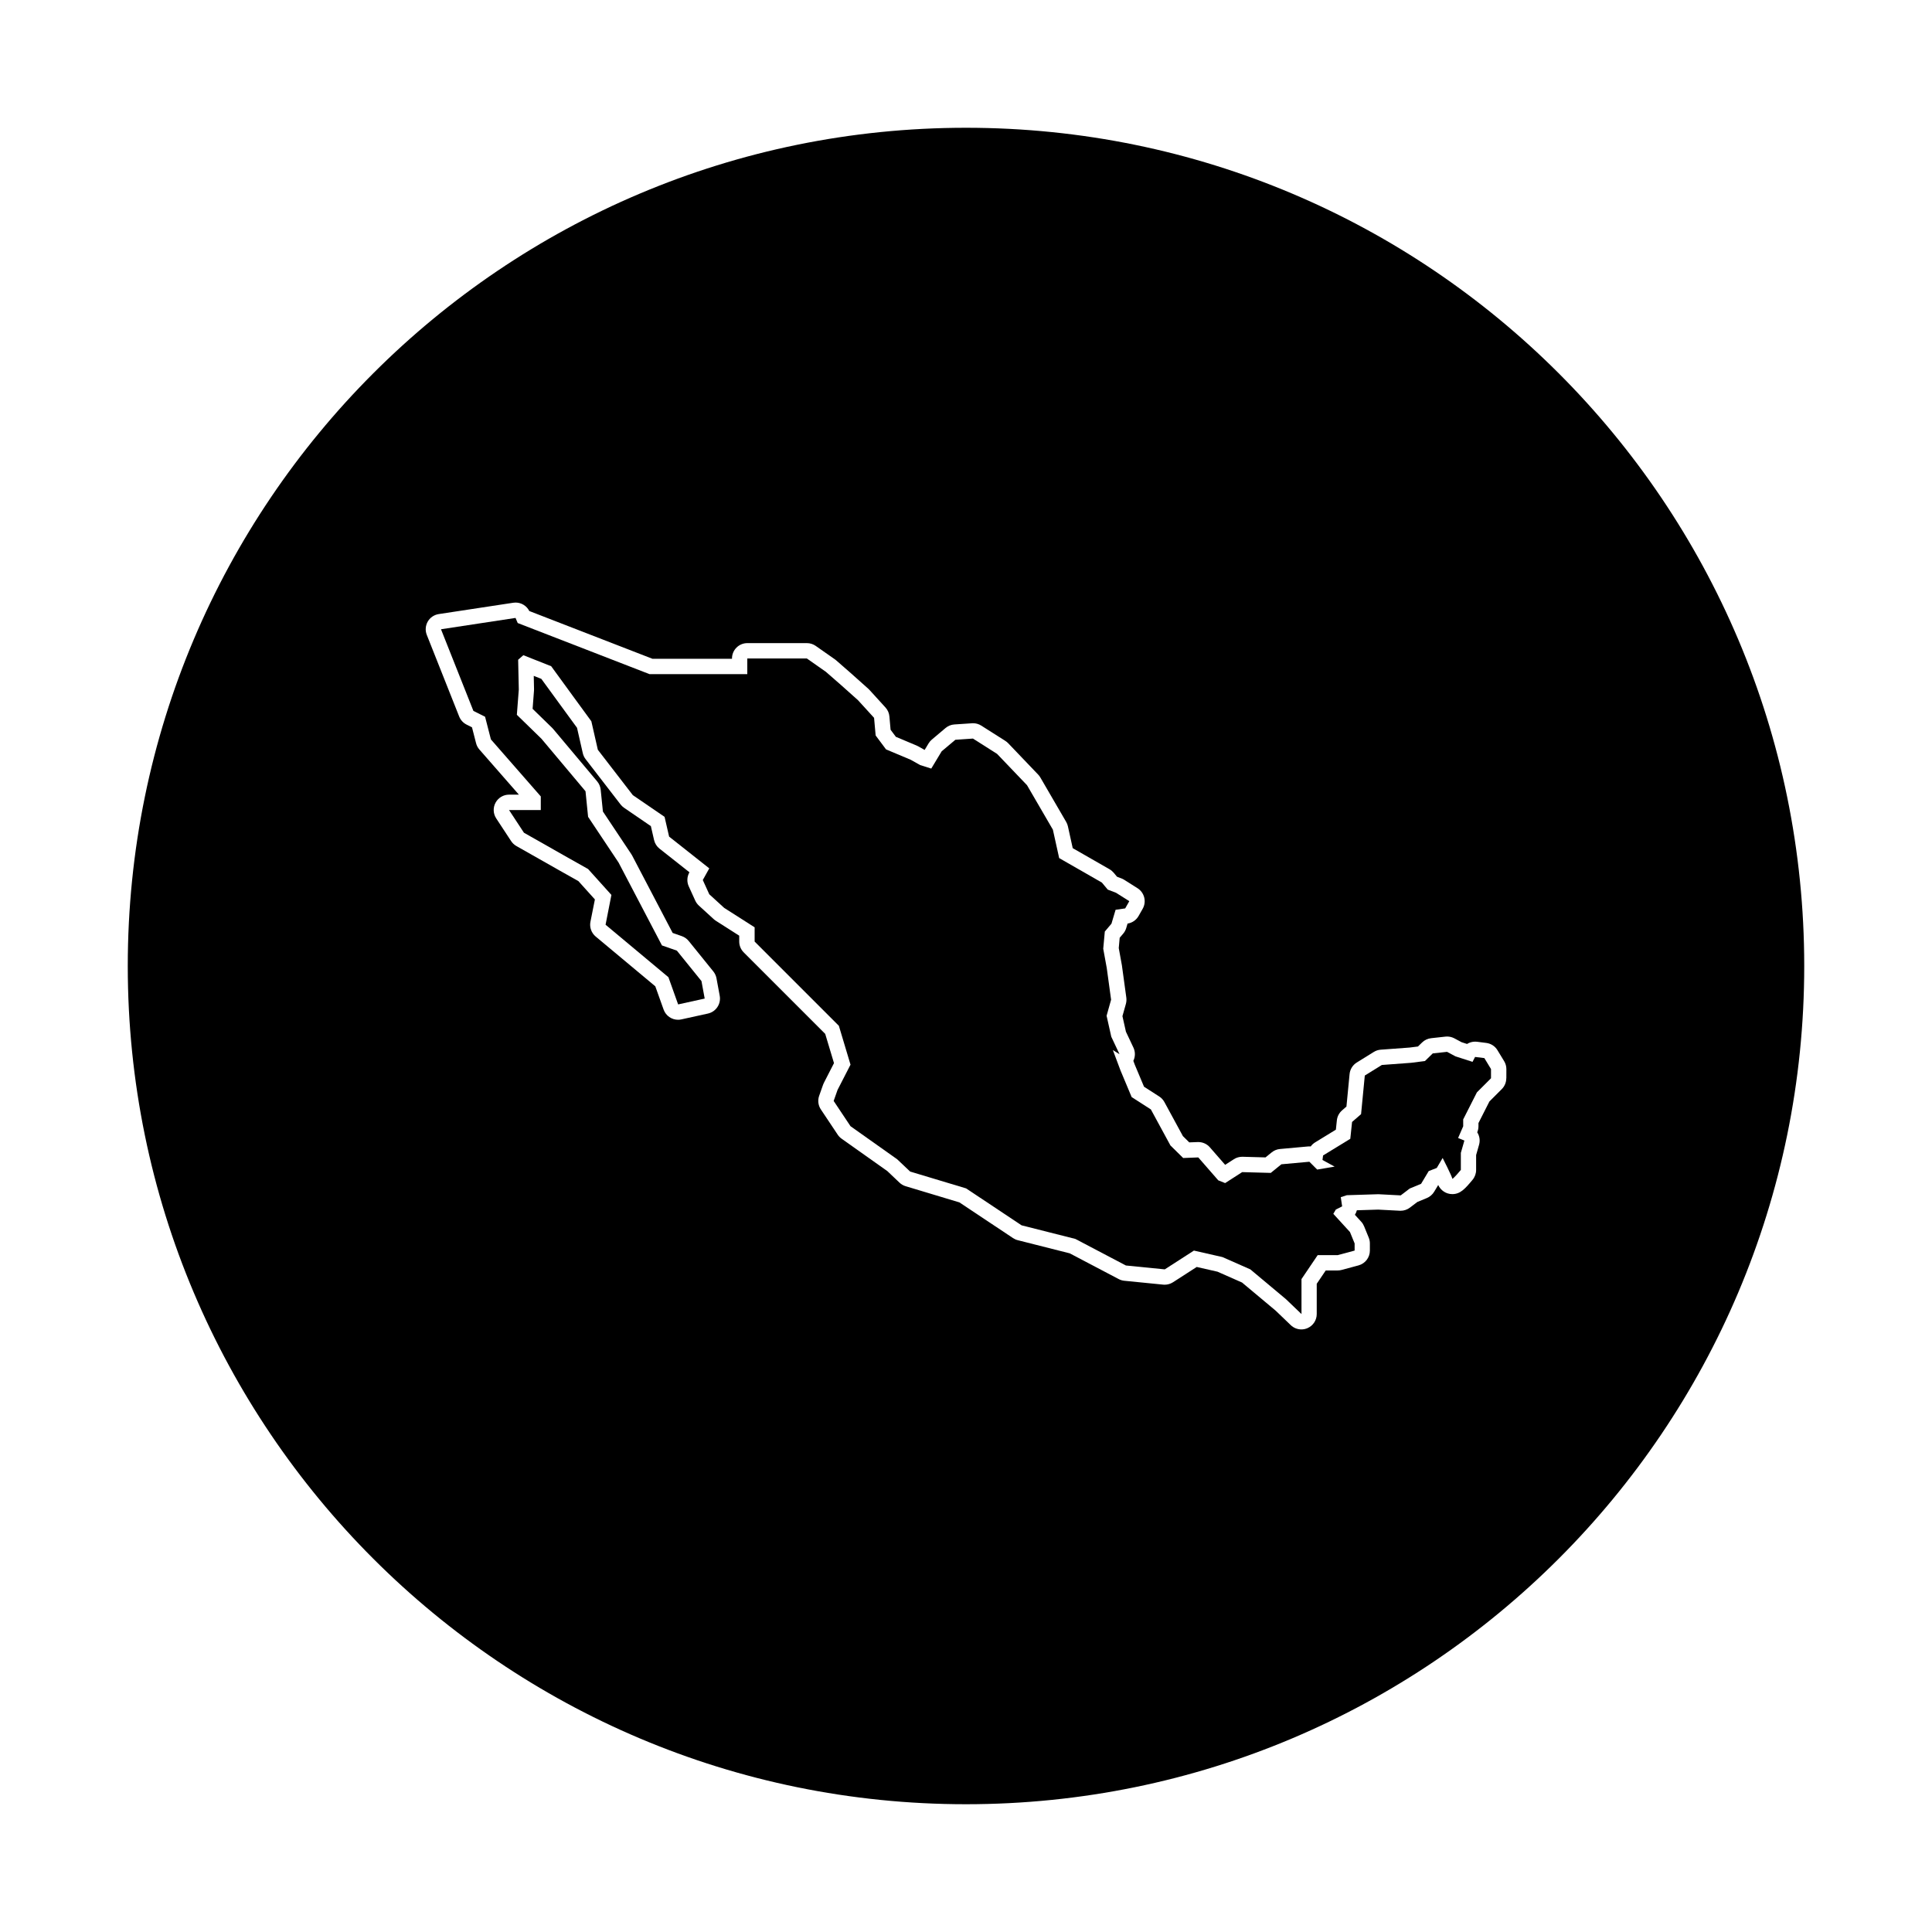
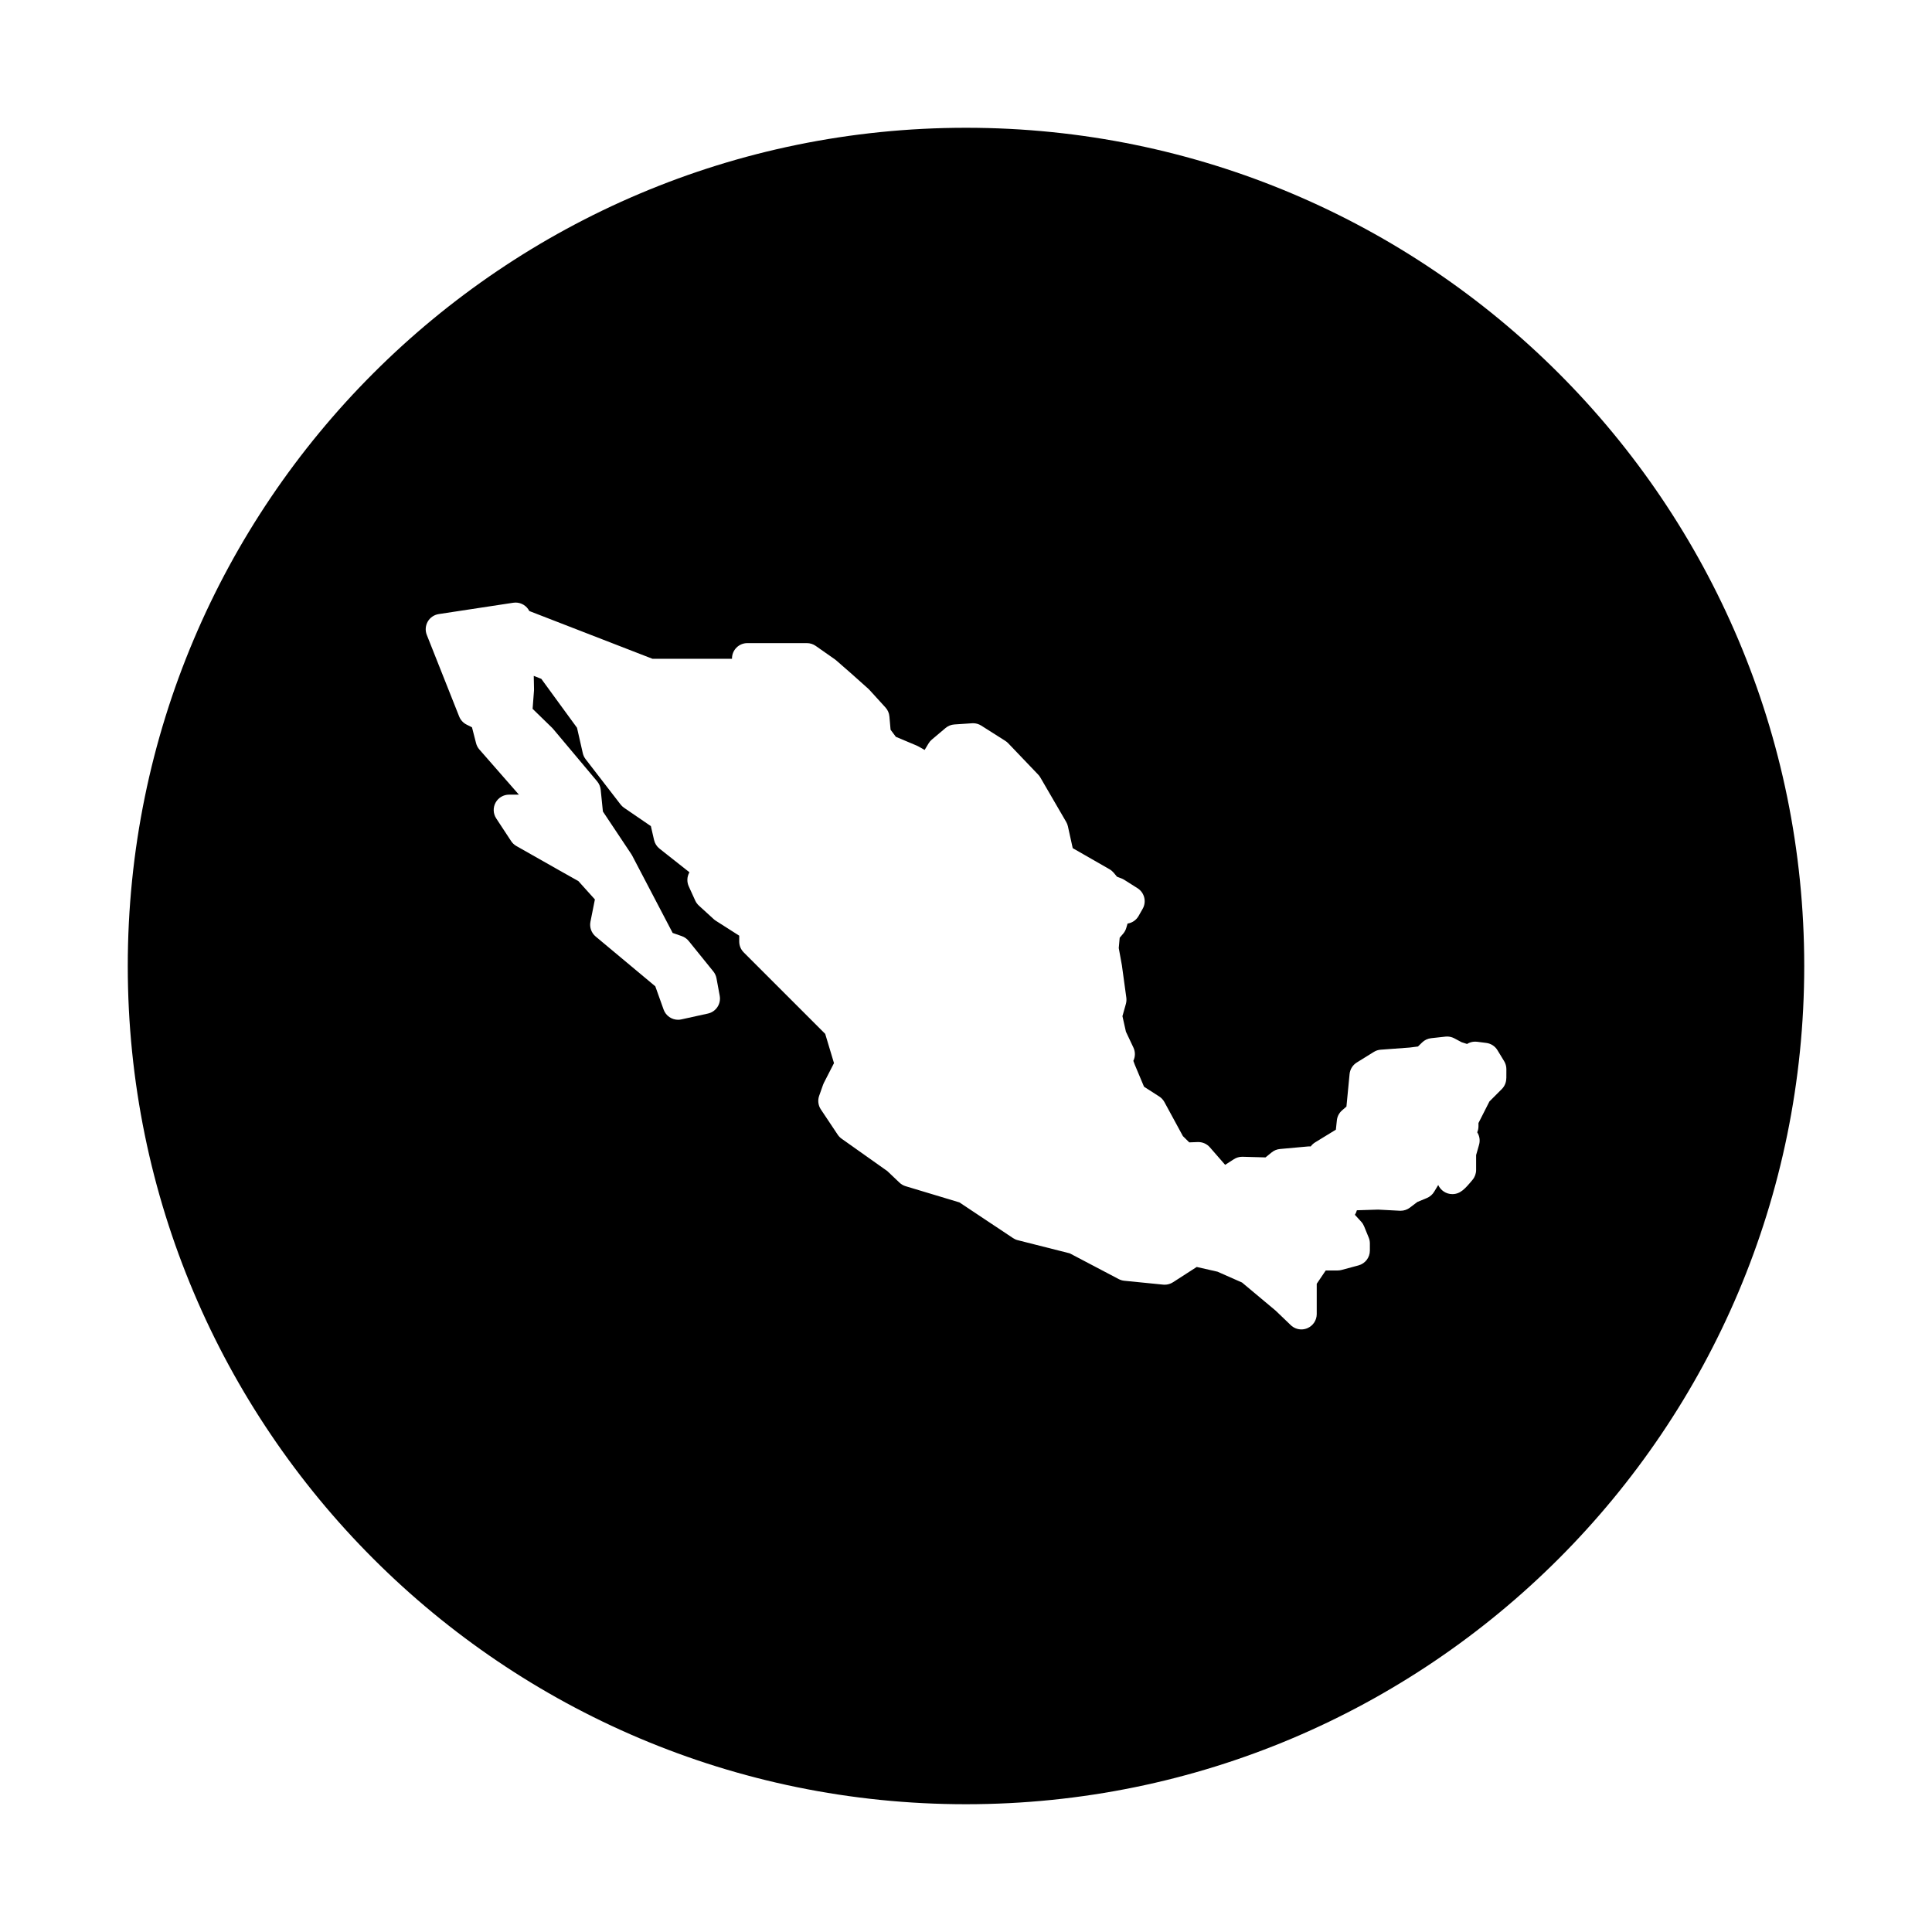
<svg xmlns="http://www.w3.org/2000/svg" fill="#000000" width="800px" height="800px" version="1.1" viewBox="144 144 512 512">
  <g>
    <path d="m400 177.86c-122.68 0-222.14 99.457-222.14 222.14s99.457 222.14 222.14 222.14c122.68-0.004 222.14-99.461 222.14-222.14 0-122.68-99.457-222.14-222.14-222.14zm143.18 251.89c0 1.078-0.43 2.109-1.188 2.871l-3.281 3.281-2.902 5.719v0.848c0 0.551-0.109 1.094-0.328 1.602 0.609 0.953 0.816 2.144 0.484 3.305l-0.777 2.727v3.945c0 0.945-0.332 1.867-0.938 2.602-2.016 2.43-3.262 3.805-5.371 3.805-1.656 0-3.09-0.992-3.738-2.414l-1.074 1.785c-0.449 0.746-1.125 1.328-1.934 1.668l-2.523 1.043-1.969 1.496c-0.711 0.539-1.57 0.832-2.465 0.832-0.07 0-0.141 0-0.211-0.004l-5.75-0.301-5.629 0.176c-0.109 0.43-0.293 0.832-0.527 1.199l1.676 1.832c0.324 0.352 0.578 0.762 0.762 1.203l1.234 3.019c0.203 0.488 0.301 1.012 0.301 1.535v1.891c0 1.84-1.234 3.445-3.008 3.926l-4.465 1.203c-0.348 0.098-0.699 0.141-1.059 0.141h-3.164l-2.387 3.531v8.027c0 1.629-0.973 3.098-2.469 3.738-0.516 0.223-1.059 0.328-1.598 0.328-1.027 0-2.039-0.387-2.812-1.129l-4.019-3.856-8.898-7.441-6.5-2.871-5.508-1.254-6.289 4.055c-0.66 0.422-1.426 0.648-2.203 0.648-0.137 0-0.266-0.004-0.402-0.02l-10.305-1.027c-0.52-0.051-1.023-0.207-1.484-0.449l-12.965-6.816-13.785-3.488c-0.449-0.109-0.871-0.301-1.254-0.559l-14.199-9.453-14.254-4.293c-0.609-0.18-1.168-0.508-1.629-0.945l-3.223-3.062-12.121-8.586c-0.406-0.289-0.754-0.648-1.031-1.062l-4.465-6.695c-0.711-1.062-0.875-2.402-0.449-3.606l1.031-2.918c0.059-0.172 0.133-0.336 0.215-0.504l2.684-5.238-2.328-7.754-21.598-21.598c-0.762-0.762-1.188-1.793-1.188-2.875v-1.547l-6.191-3.949c-0.195-0.125-0.383-0.266-0.555-0.422l-3.949-3.606c-0.406-0.367-0.73-0.82-0.961-1.32l-1.719-3.777c-0.535-1.176-0.48-2.527 0.145-3.656l0.039-0.07-7.934-6.266c-0.727-0.574-1.234-1.379-1.441-2.281l-0.848-3.688-7.098-4.856c-0.352-0.242-0.664-0.535-0.926-0.871l-9.27-12.016c-0.363-0.469-0.613-1.008-0.746-1.582l-1.531-6.734-4.402-6.027-5.059-6.941-2.004-0.789 0.074 3.535c0.004 0.137 0 0.266-0.012 0.398l-0.367 4.801 5.16 5.023c0.098 0.098 0.191 0.195 0.277 0.297l11.672 13.906c0.523 0.625 0.848 1.395 0.934 2.207l0.586 5.777 7.508 11.266c0.082 0.117 0.156 0.242 0.223 0.367l10.758 20.551 2.43 0.848c0.715 0.25 1.352 0.695 1.824 1.285l6.523 8.07c0.422 0.523 0.711 1.148 0.836 1.812l0.855 4.637c0.398 2.156-0.984 4.242-3.129 4.711l-7.039 1.547c-0.293 0.066-0.586 0.098-0.871 0.098-1.688 0-3.238-1.055-3.828-2.699l-2.203-6.168-15.805-13.195c-1.137-0.953-1.668-2.449-1.387-3.898l1.184-5.93-4.379-4.863-4.926-2.769-11.504-6.523c-0.559-0.316-1.039-0.766-1.391-1.305l-3.949-6.012c-0.82-1.25-0.891-2.848-0.18-4.16 0.711-1.316 2.086-2.137 3.578-2.137h2.609l-10.473-11.969c-0.418-0.48-0.719-1.047-0.875-1.668l-1.082-4.211-1.43-0.715c-0.891-0.449-1.594-1.211-1.961-2.137l-8.586-21.633c-0.457-1.152-0.363-2.449 0.25-3.523s1.688-1.809 2.918-1.996l19.754-3.004c0.207-0.031 0.406-0.047 0.613-0.047 1.527 0 2.938 0.863 3.633 2.242l32.637 12.656h21.078v-0.086c0-2.246 1.82-4.066 4.066-4.066h15.785c0.836 0 1.648 0.258 2.332 0.734l5.039 3.531c0.117 0.086 0.23 0.172 0.344 0.266l4.102 3.582c0.012 0.012 0.023 0.02 0.035 0.031l4.414 3.945c0.105 0.09 0.203 0.191 0.297 0.293l4.258 4.672c0.598 0.656 0.969 1.492 1.043 2.379l0.312 3.523 1.402 1.875 5.523 2.324c0.141 0.059 0.281 0.125 0.418 0.207l1.684 0.945 1.043-1.734c0.23-0.383 0.523-0.727 0.863-1.012l3.633-3.062c0.66-0.559 1.484-0.891 2.348-0.945l4.672-0.312c0.09-0.004 0.18-0.012 0.266-0.012 0.77 0 1.527 0.215 2.176 0.629l6.383 4.051c0.277 0.176 0.535 0.387 0.762 0.625l7.941 8.309c0.223 0.23 0.418 0.488 0.578 0.766l6.852 11.785c0.211 0.363 0.367 0.754 0.453 1.168l1.273 5.773 9.758 5.594c0.418 0.242 0.789 0.555 1.102 0.922l0.875 1.055 1.184 0.453c0.25 0.098 0.5 0.215 0.727 0.363l3.531 2.231c1.832 1.16 2.434 3.559 1.367 5.441l-1.09 1.918c-0.613 1.082-1.691 1.824-2.922 2.012l-0.352 1.184c-0.16 0.543-0.434 1.047-0.801 1.48l-0.934 1.094-0.246 2.731 0.836 4.594c0.012 0.059 0.02 0.117 0.023 0.176l1.145 8.359c0.074 0.555 0.035 1.113-0.109 1.648l-0.918 3.269 0.922 4.117 1.988 4.211c0.539 1.137 0.508 2.434-0.02 3.516l0.383 1.027 2.445 5.824 4.027 2.59c0.574 0.367 1.047 0.875 1.375 1.477l4.902 9.023 1.688 1.664 2.242-0.086h0.156c1.176 0 2.293 0.508 3.062 1.395l4.047 4.641 2.316-1.492c0.656-0.422 1.422-0.645 2.203-0.645h0.109l6.07 0.168 1.633-1.328c0.629-0.516 1.395-0.828 2.203-0.898l7.426-0.676c0.121-0.012 0.246-0.016 0.367-0.016 0.117 0 0.23 0.004 0.348 0.016 0.312-0.43 0.707-0.797 1.168-1.078l5.5-3.367 0.262-2.469c0.105-1.023 0.598-1.969 1.375-2.644l1.164-1.012 0.832-8.613c0.121-1.258 0.828-2.394 1.906-3.062l4.516-2.801c0.559-0.348 1.188-0.555 1.844-0.598l7.629-0.562 2.227-0.281 1.102-1.074c0.648-0.637 1.492-1.031 2.398-1.129l3.789-0.418c0.145-0.016 0.297-0.023 0.441-0.023 0.664 0 1.324 0.168 1.918 0.48l1.91 1.023 1.445 0.465c0.637-0.398 1.379-0.613 2.152-0.613 0.172 0 0.344 0.012 0.52 0.031l2.438 0.312c1.23 0.156 2.316 0.863 2.957 1.926l1.77 2.906c0.387 0.637 0.59 1.367 0.59 2.109l-0.008 2.422z" />
-     <path d="m534.91 424.1-0.676 1.301-4.516-1.457-2.231-1.195-3.789 0.414-2.074 2.023-3.688 0.469-7.734 0.574-4.516 2.801-0.988 10.227-2.387 2.074-0.469 4.465-7.215 4.414-0.156 1.195 3.219 1.762-4.621 0.781-2.074-2.074-7.422 0.676-2.805 2.281-7.578-0.207-4.516 2.906-1.82-0.727-5.297-6.074-4.004 0.156-3.375-3.324-5.188-9.551-5.09-3.269-2.957-7.059-2.023-5.402 1.762 1.09-2.18-4.621-1.246-5.559 1.195-4.258-1.145-8.359-0.938-5.141 0.418-4.57 1.762-2.074 1.094-3.688 2.543-0.363 1.09-1.918-3.531-2.231-2.18-0.832-1.559-1.867-11.316-6.488-1.664-7.527-6.852-11.785-7.945-8.309-6.387-4.051-4.664 0.32-3.633 3.062-2.75 4.57-2.957-0.934-2.492-1.402-6.539-2.75-2.75-3.688-0.418-4.672-4.258-4.672-4.414-3.945-4.102-3.582-5.039-3.531h-15.785v4.152h-25.906l-34.938-13.547-0.574-1.352-19.754 3.004 8.586 21.633 3.094 1.547 1.547 6.012 13.219 15.109v3.606h-8.414l3.949 6.012 11.504 6.523 5.492 3.094 6.184 6.867-1.547 7.898 16.656 13.906 2.574 7.211 7.039-1.547-0.855-4.637-6.523-8.07-3.949-1.375-11.504-21.977-8.07-12.105-0.684-6.781-11.672-13.906-6.523-6.352 0.516-6.695-0.172-7.898 1.375-1.203 7.379 2.922 5.754 7.898 4.891 6.695 1.719 7.551 9.27 12.02 8.414 5.754 1.203 5.238 10.645 8.414-1.719 3.09 1.719 3.777 3.949 3.606 8.07 5.148v3.777l22.32 22.32 3.09 10.305-3.438 6.695-1.027 2.918 4.465 6.695 12.363 8.758 3.438 3.258 14.832 4.465 14.699 9.785 14.254 3.606 13.391 7.039 10.305 1.027 7.723-4.977 7.559 1.719 7.387 3.258 9.441 7.898 4.121 3.949v-9.27l4.293-6.352h5.324l4.465-1.203v-1.891l-1.234-3.019-4.414-4.828 0.676-1.145 1.664-0.832-0.363-2.438 1.605-0.52 8.359-0.262 5.918 0.312 2.387-1.82 3.012-1.246 2.023-3.375 2.133-0.832 1.559-2.644s2.543 4.984 2.543 5.453c0 0.035 0.016 0.051 0.039 0.051 0.301 0 2.242-2.336 2.242-2.336v-4.516l0.938-3.269-1.664-0.676 1.352-3.113-0.004-1.816 3.633-7.164 3.738-3.738v-2.438l-1.762-2.906z" />
  </g>
</svg>